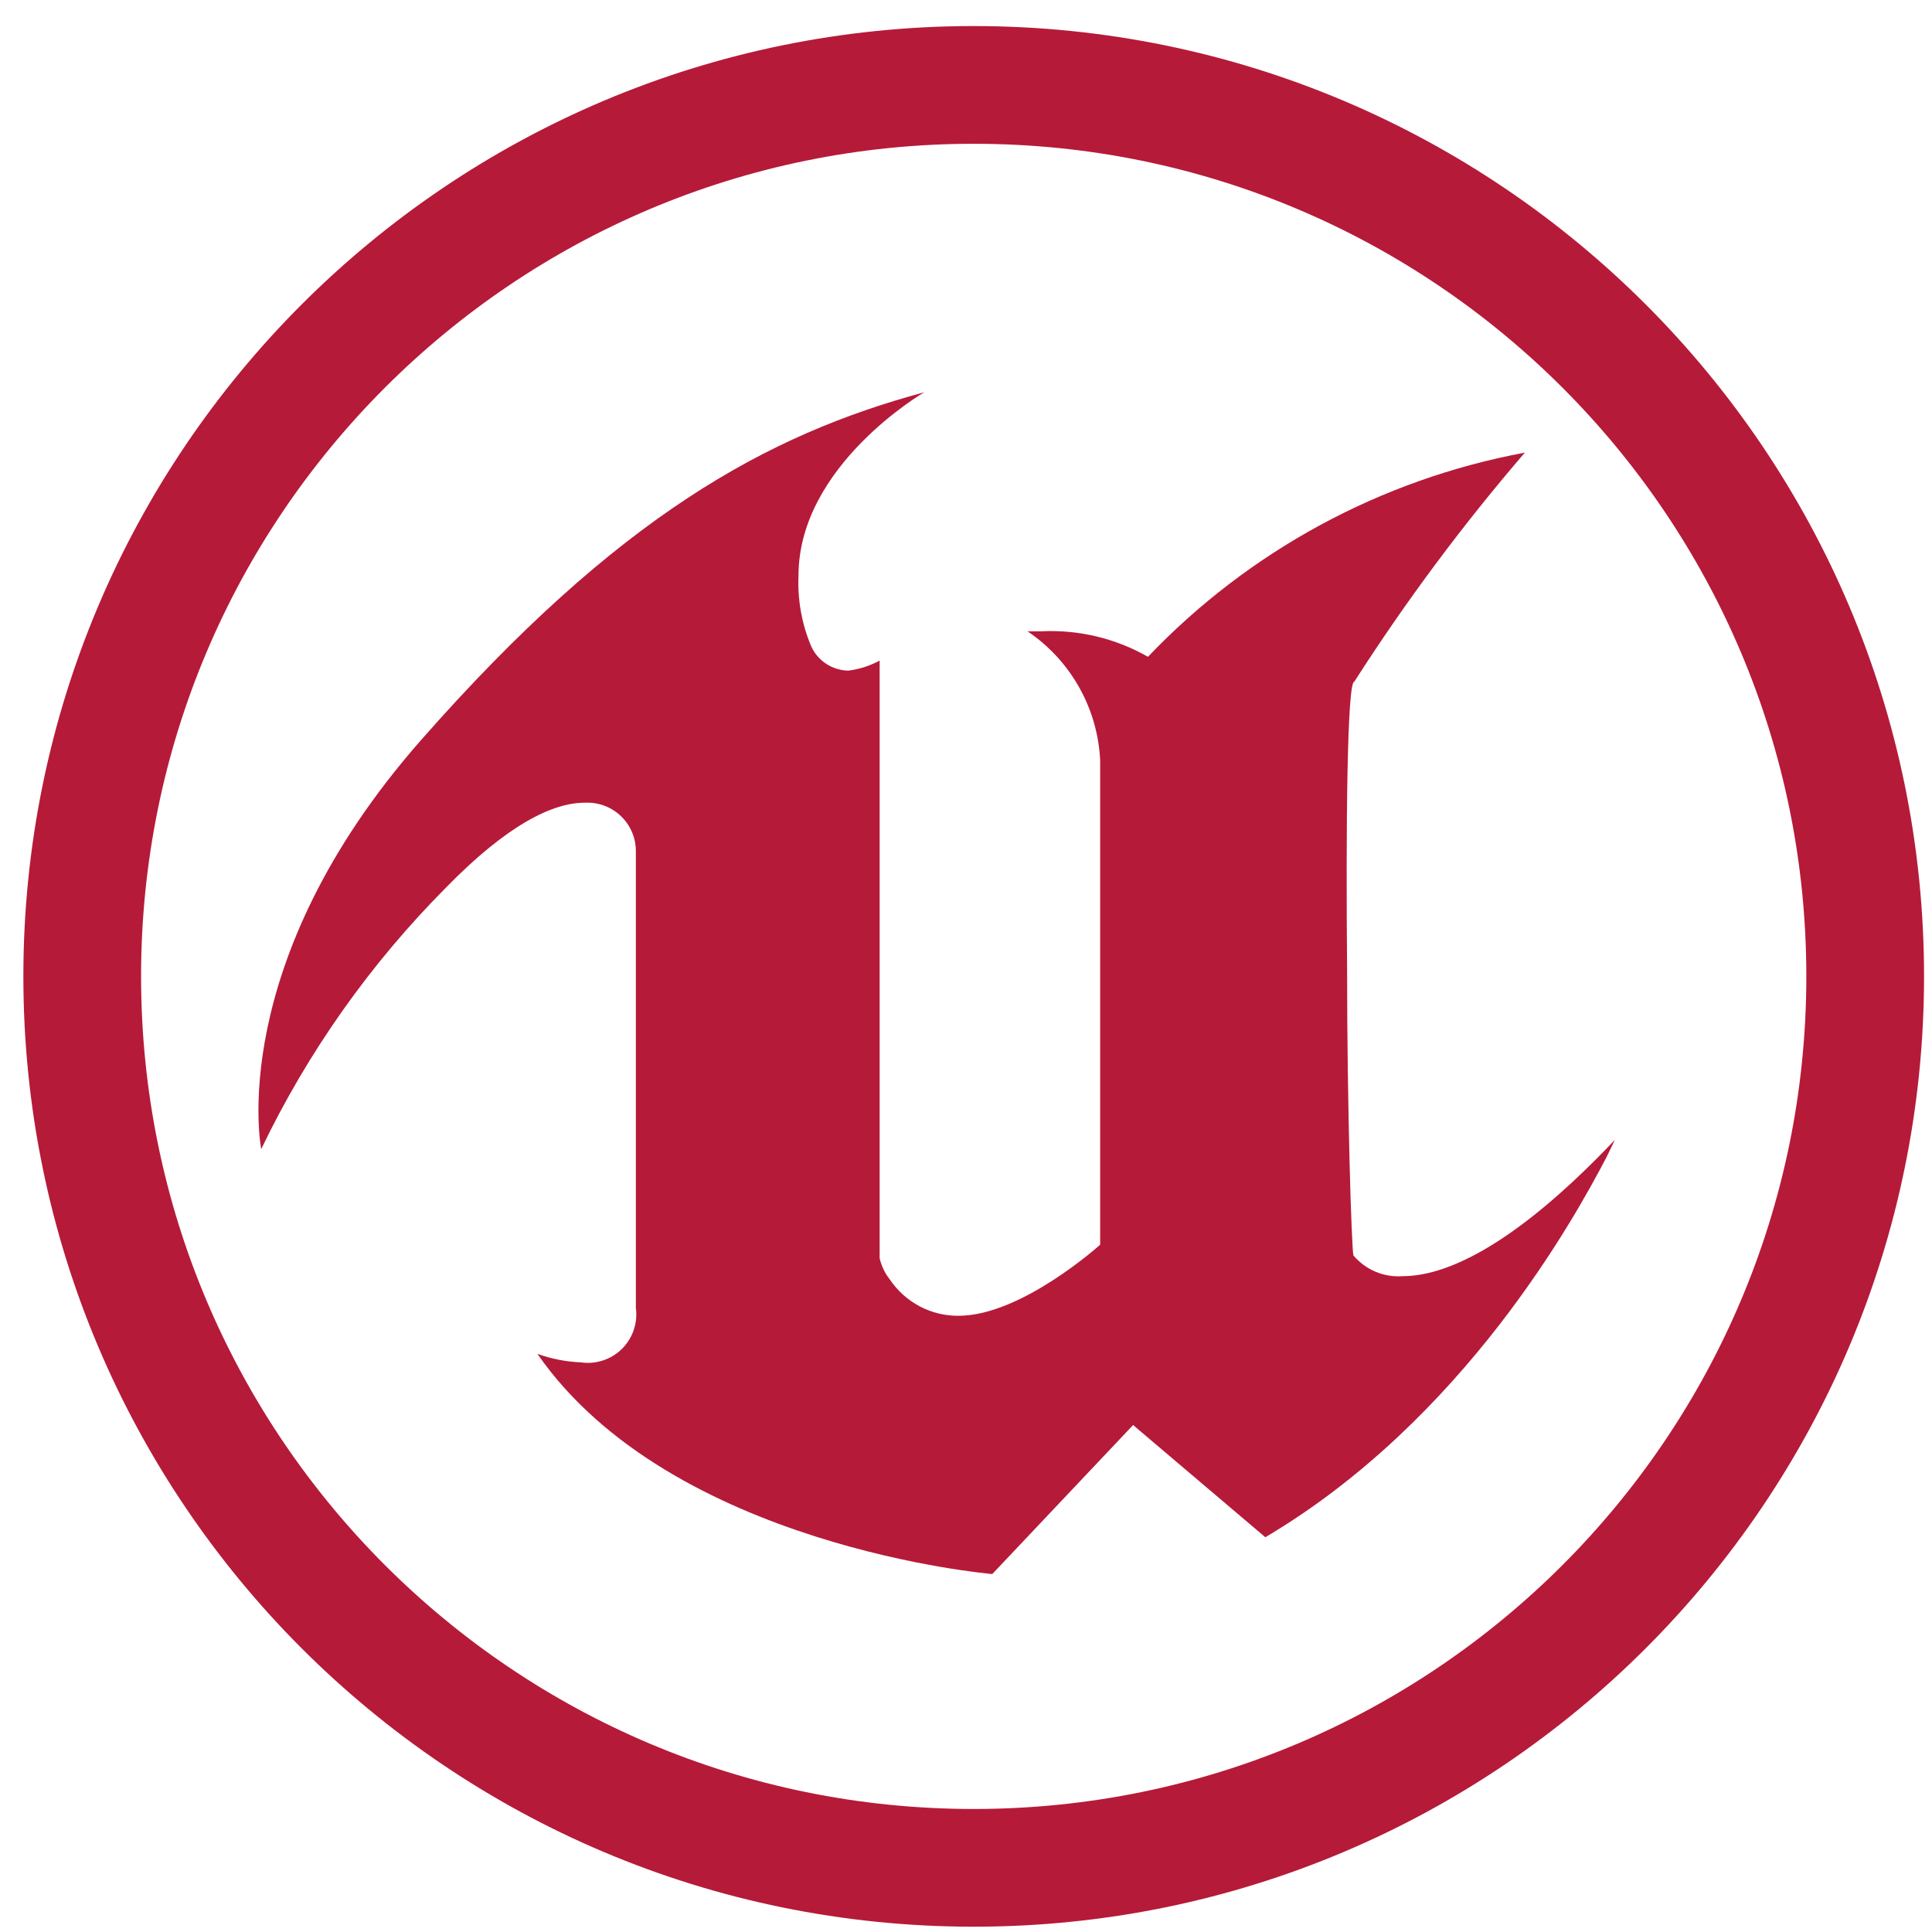
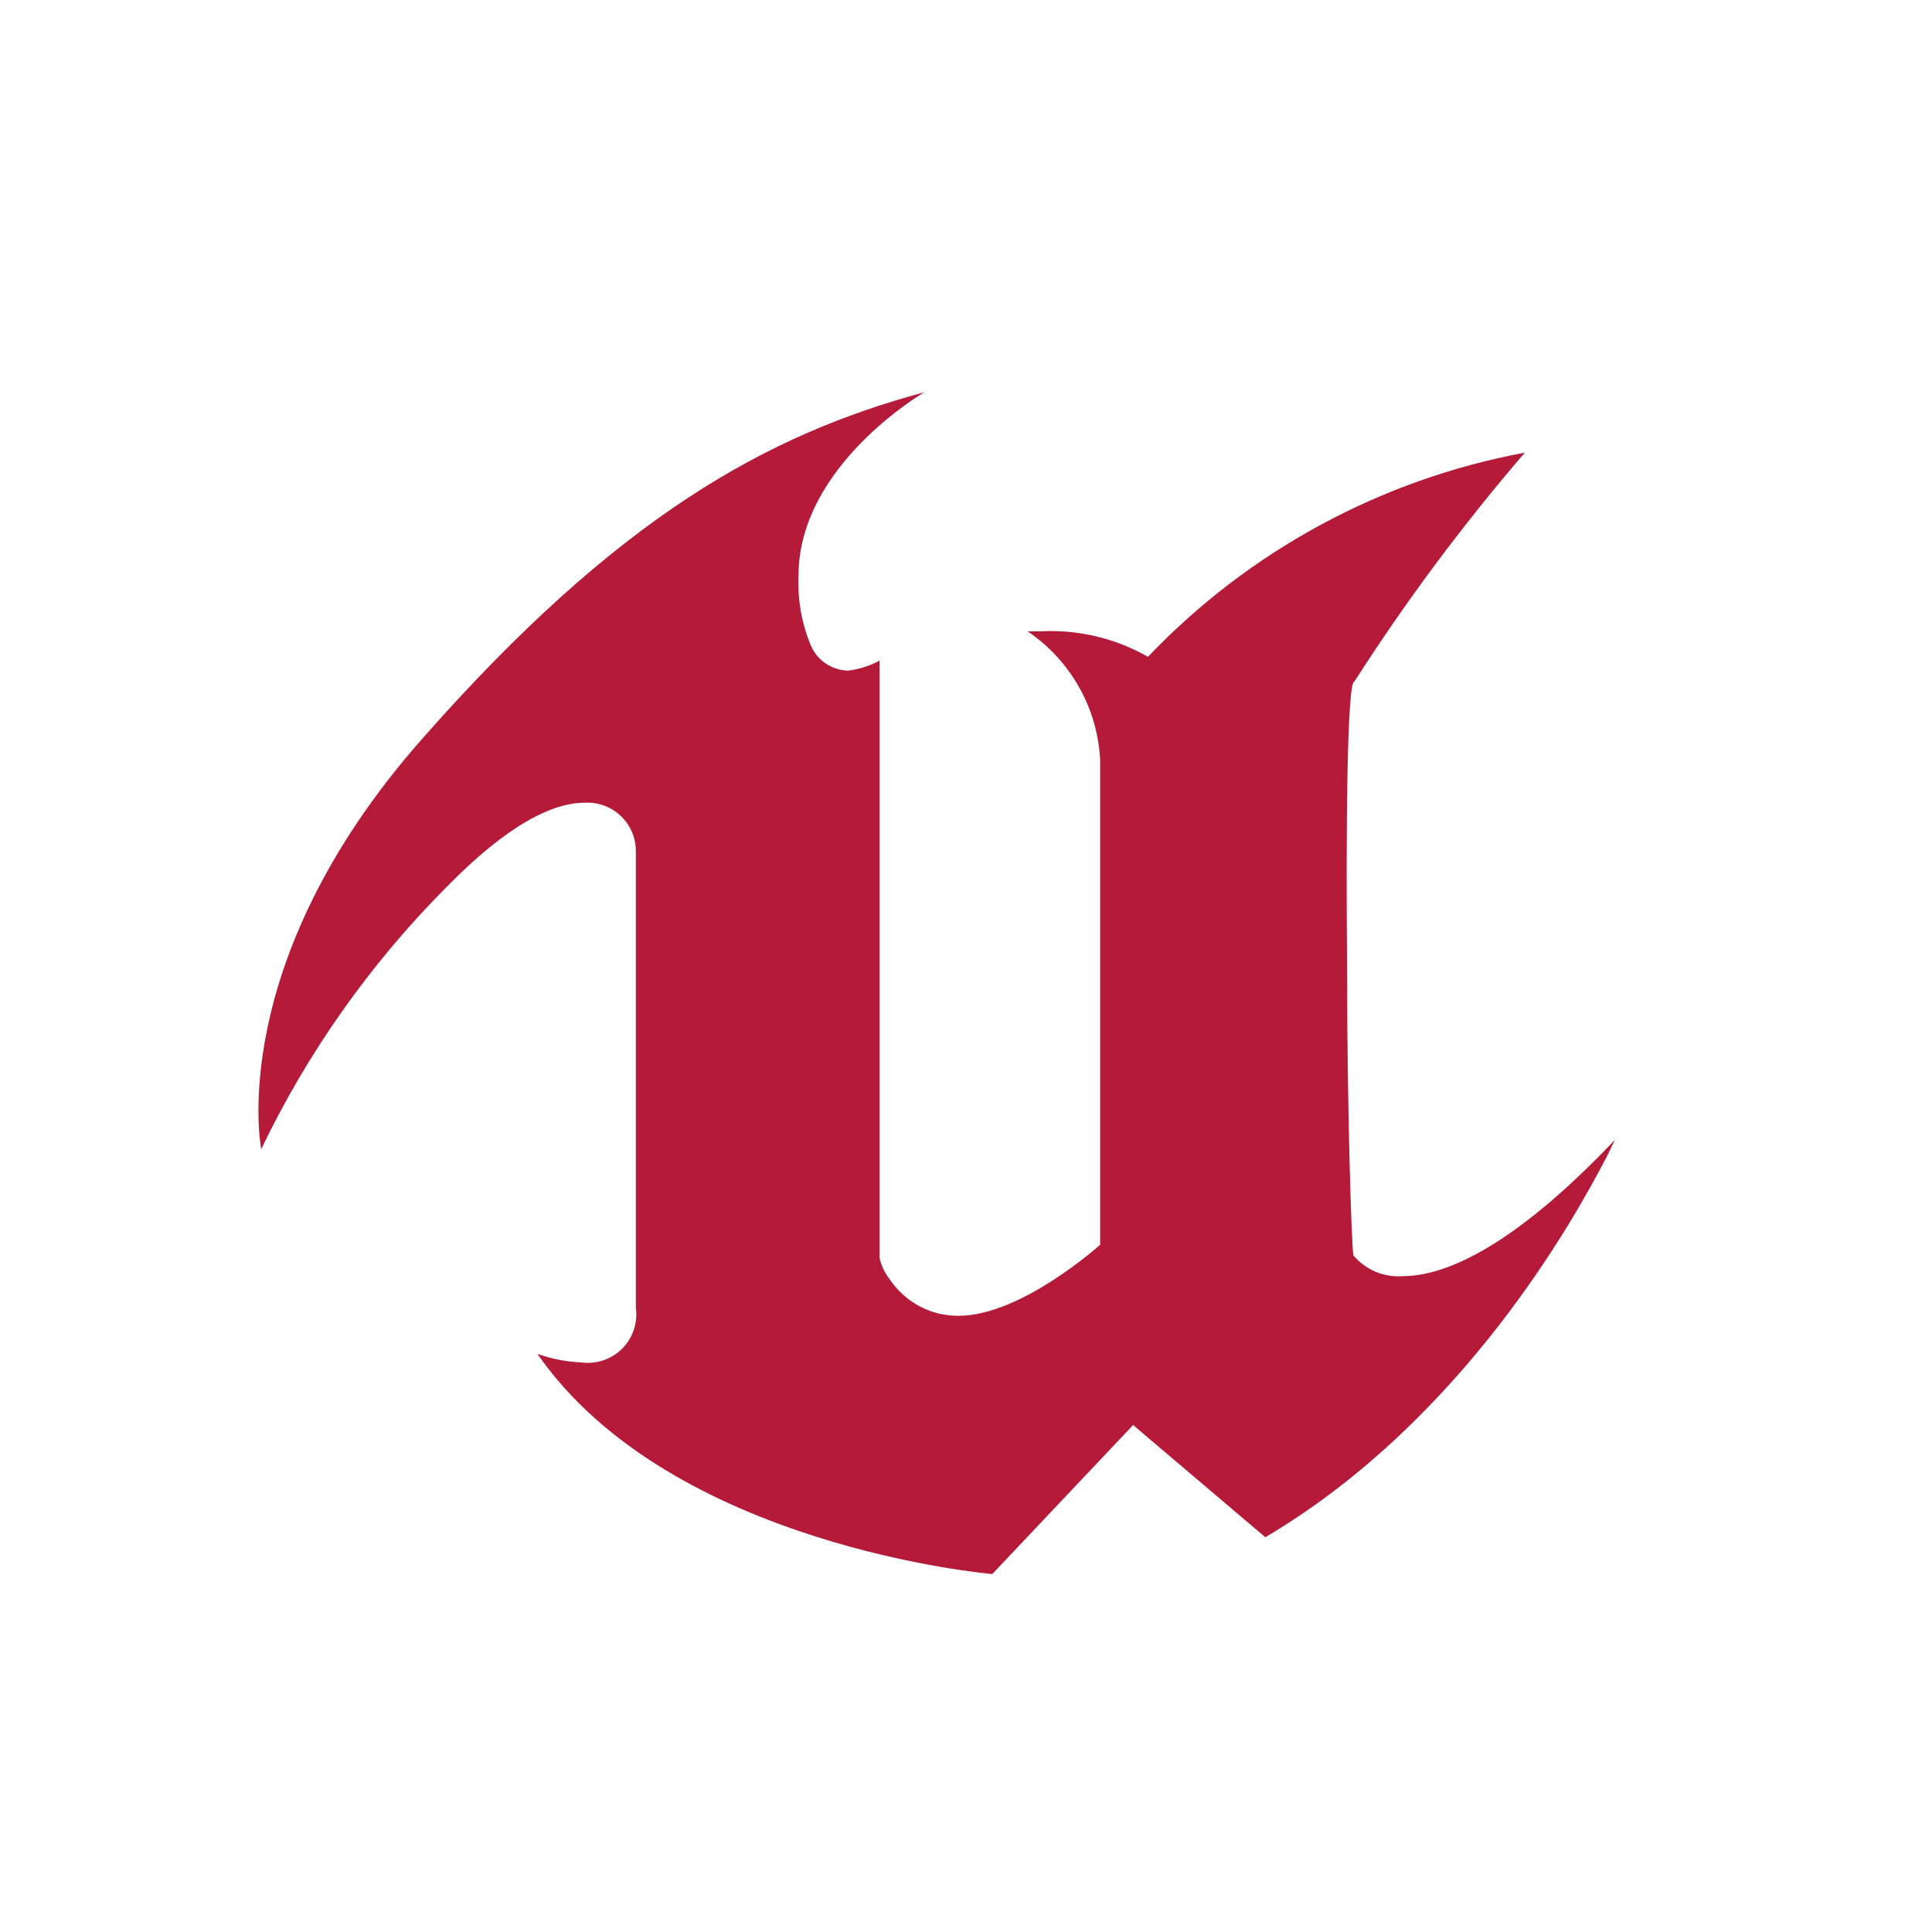
<svg xmlns="http://www.w3.org/2000/svg" width="43" height="43" viewBox="0 0 43 43" fill="none">
  <path d="M5.814 25.575C5.814 25.575 4.988 21.458 9.37 16.473C13.753 11.488 17.072 9.675 20.572 8.73C20.572 8.73 17.772 10.354 17.772 12.812C17.749 13.336 17.84 13.859 18.038 14.345C18.105 14.514 18.221 14.659 18.37 14.762C18.52 14.865 18.696 14.922 18.878 14.926C19.123 14.896 19.361 14.82 19.578 14.702V28.004C19.617 28.175 19.694 28.335 19.802 28.473C19.971 28.725 20.199 28.931 20.466 29.073C20.734 29.215 21.033 29.288 21.335 29.285C22.736 29.285 24.486 27.703 24.486 27.703V16.921C24.458 16.35 24.298 15.793 24.017 15.295C23.736 14.796 23.343 14.37 22.869 14.051H23.17C24.001 14.009 24.827 14.206 25.55 14.618C27.799 12.26 30.734 10.67 33.938 10.074C32.555 11.682 31.287 13.385 30.143 15.171C29.982 15.171 29.954 18.378 29.982 21.57C29.982 24.651 30.08 27.731 30.122 27.941C30.256 28.1 30.425 28.224 30.616 28.305C30.807 28.385 31.014 28.419 31.221 28.403C32.103 28.403 33.602 27.836 35.94 25.372C35.94 25.372 35.877 25.512 35.751 25.764C35.051 27.101 32.586 31.596 28.162 34.214L25.291 31.778L25.221 31.715L22.085 35.033C22.085 35.033 14.943 34.431 11.961 30.133C12.272 30.244 12.597 30.308 12.927 30.322C13.092 30.346 13.261 30.331 13.42 30.279C13.579 30.227 13.723 30.139 13.842 30.022C13.961 29.904 14.05 29.761 14.104 29.603C14.158 29.444 14.175 29.276 14.152 29.11V18.966C14.155 18.817 14.128 18.669 14.071 18.531C14.014 18.394 13.93 18.27 13.822 18.166C13.715 18.063 13.588 17.983 13.448 17.931C13.308 17.88 13.16 17.858 13.011 17.866C12.311 17.866 11.303 18.343 9.924 19.757C8.238 21.453 6.849 23.419 5.814 25.575Z" fill="#B61A39" />
-   <path d="M21.671 41.572C32.629 41.572 41.513 32.689 41.513 21.731C41.513 10.773 32.629 1.89 21.671 1.89C10.713 1.89 1.83 10.773 1.83 21.731C1.83 32.689 10.713 41.572 21.671 41.572Z" stroke="#B61A39" stroke-width="2.62" stroke-miterlimit="10" />
</svg>